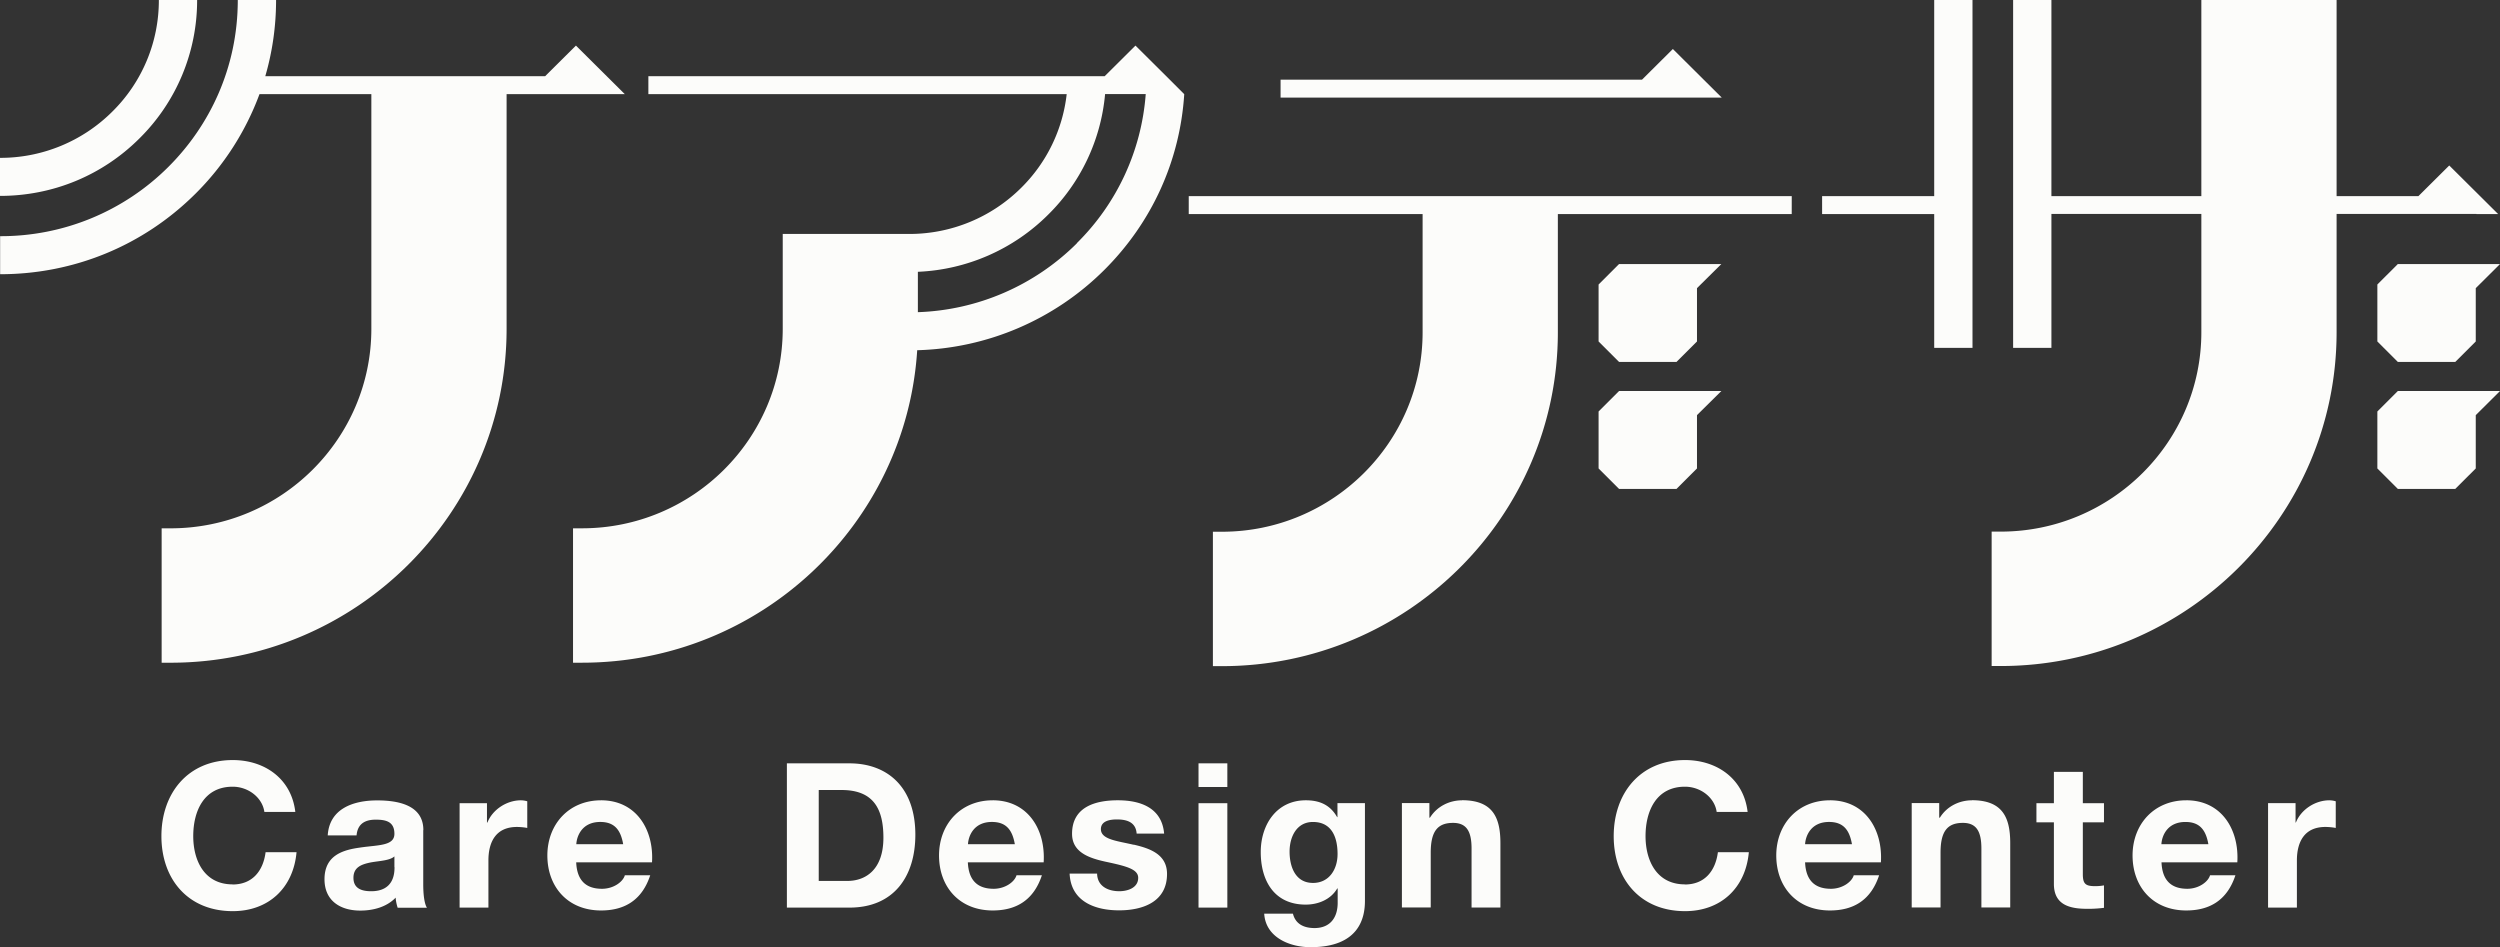
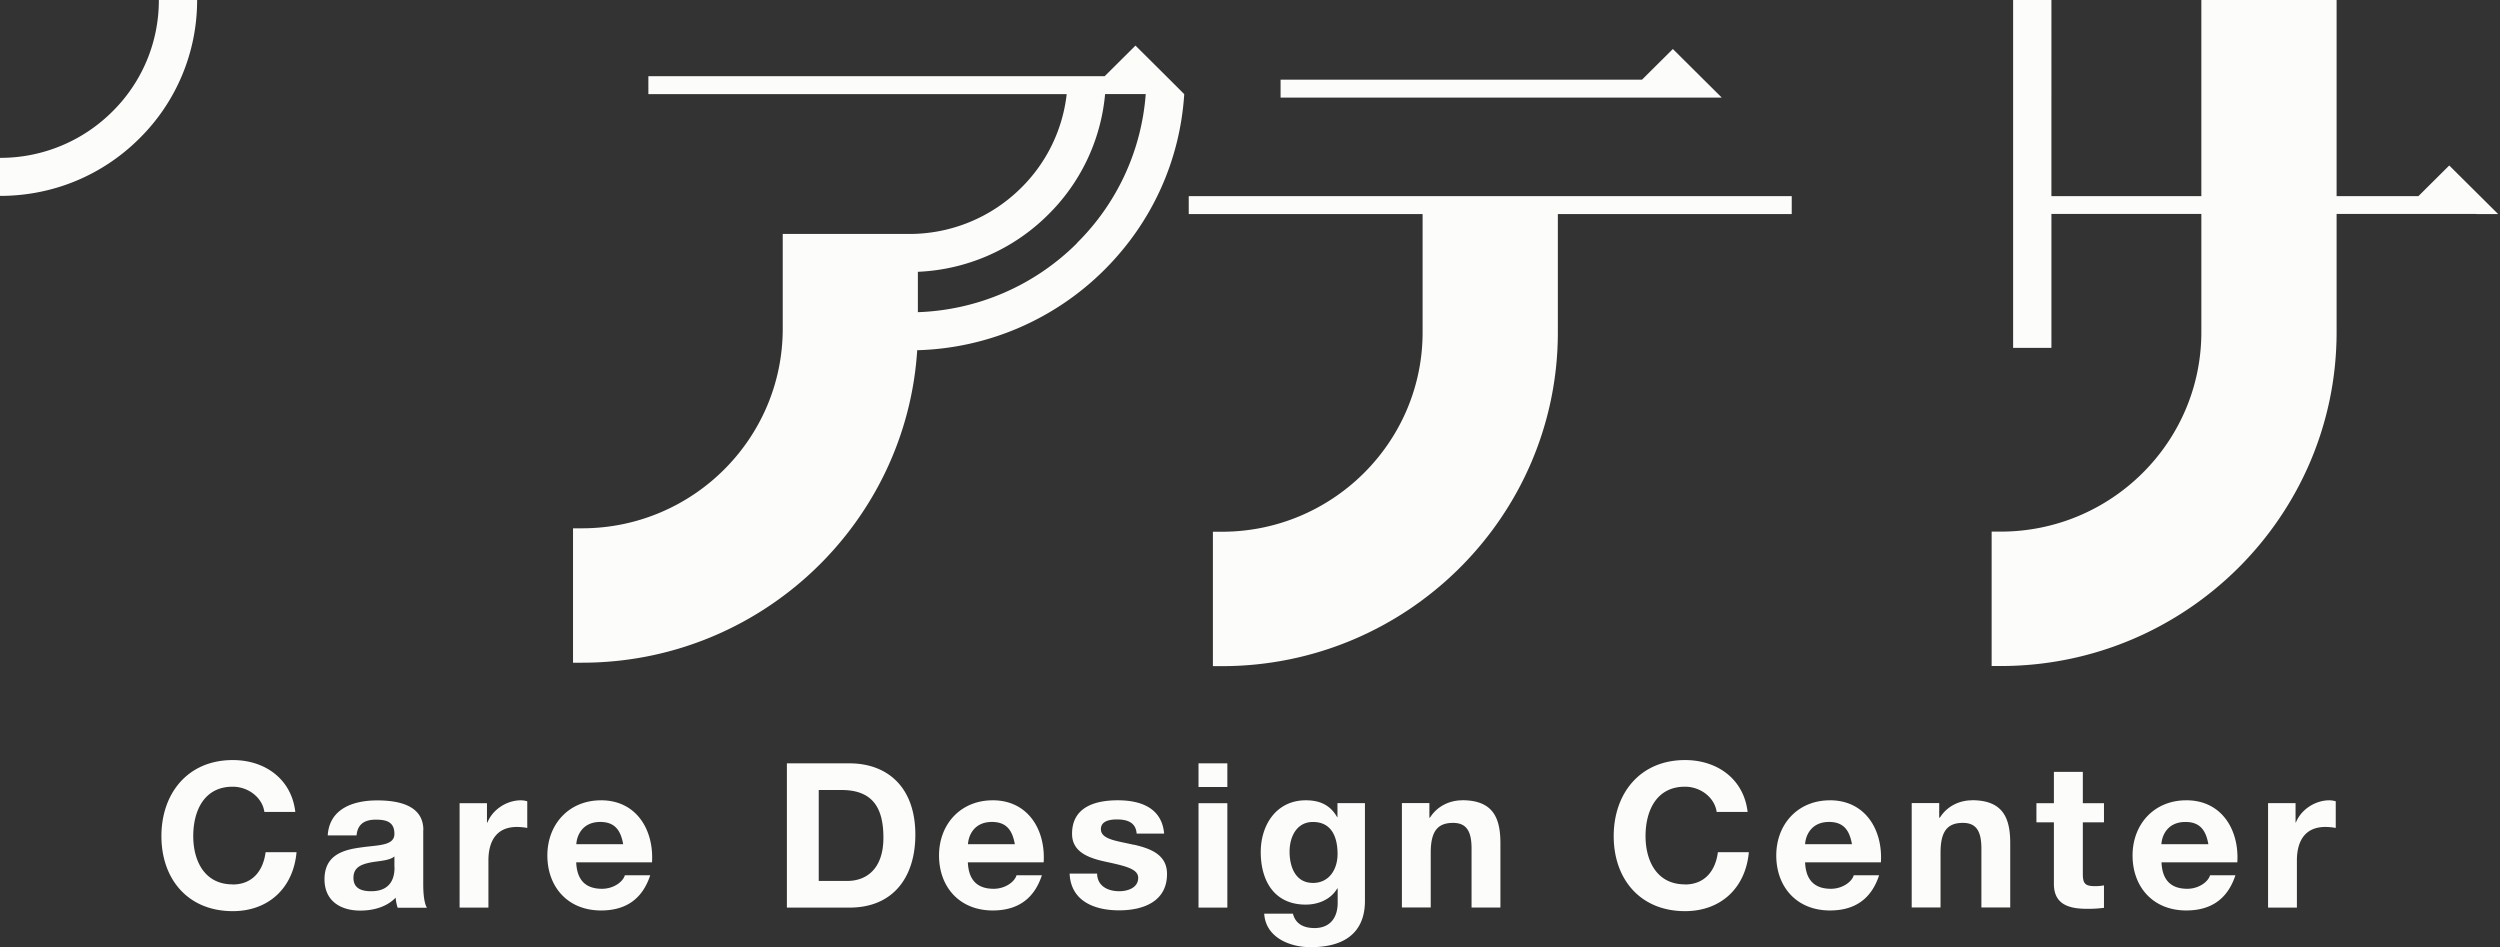
<svg xmlns="http://www.w3.org/2000/svg" width="161" height="61" fill="none">
  <rect width="100%" height="100%" fill="#333333" stroke="none" />
  <g fill="#FCFCFA" clip-path="url(#a)">
    <path d="M14.982 56.954c-1.842 0-2.537-1.56-2.537-3.106 0-1.624.695-3.184 2.537-3.184 1.018 0 1.915.705 2.044 1.624h1.992c-.25-2.144-1.978-3.34-4.028-3.34-2.896 0-4.595 2.144-4.595 4.9s1.699 4.83 4.595 4.83c2.294 0 3.9-1.481 4.107-3.797h-1.993c-.157 1.226-.867 2.08-2.122 2.08zm12.282-3.498c0-1.61-1.62-1.91-2.975-1.91-1.52 0-3.075.52-3.183 2.252h1.857c.064-.727.523-1.012 1.233-1.012.652 0 1.204.121 1.204.912 0 .79-1.06.713-2.2.884-1.155.156-2.302.52-2.302 2.044 0 1.382 1.018 2.016 2.302 2.016.824 0 1.691-.22 2.28-.833.014.22.064.441.128.648h1.886c-.172-.27-.237-.883-.237-1.496v-3.498zm-1.857 2.394c0 .406-.05 1.545-1.505 1.545-.602 0-1.14-.17-1.14-.862 0-.69.524-.869 1.097-.99.574-.107 1.233-.114 1.541-.392v.691zm5.983-2.88h-.029v-1.246h-1.763v6.725h1.856v-3.035c0-1.182.473-2.158 1.835-2.158.223 0 .495.028.667.064v-1.717a1.5 1.5 0 0 0-.408-.064c-.904 0-1.821.584-2.158 1.432m7.315-1.431c-2.057 0-3.455 1.53-3.455 3.554s1.319 3.54 3.455 3.54c1.534 0 2.645-.676 3.169-2.265h-1.635c-.114.413-.716.869-1.47.869-1.032 0-1.612-.534-1.662-1.703h4.882c.129-2.065-.983-3.996-3.284-3.996m-1.591 2.827c.029-.52.365-1.432 1.541-1.432.903 0 1.312.492 1.477 1.432h-3.025zm17.591-5.206h-4.03v9.29h4.03c2.853 0 4.243-2.002 4.243-4.695 0-3.085-1.82-4.595-4.243-4.595m-.144 7.573h-1.835v-5.856h1.47c2.043 0 2.695 1.197 2.695 3.07 0 2.059-1.14 2.786-2.33 2.786m9.367-5.193c-2.057 0-3.455 1.53-3.455 3.554s1.319 3.54 3.455 3.54c1.534 0 2.645-.676 3.169-2.265h-1.635c-.115.413-.717.869-1.47.869-1.032 0-1.612-.534-1.663-1.703h4.882c.13-2.065-.982-3.996-3.283-3.996m-1.591 2.827c.028-.52.365-1.432 1.54-1.432.904 0 1.313.492 1.477 1.432H62.33zm10.668.037c-1.061-.25-2.108-.335-2.108-1.005 0-.548.617-.626 1.032-.626.667 0 1.22.192 1.27.911h1.77c-.143-1.652-1.505-2.144-2.982-2.144s-2.947.442-2.947 2.158c0 1.183 1.076 1.56 2.151 1.796 1.334.285 2.108.477 2.108 1.04 0 .648-.681.862-1.219.862-.731 0-1.412-.328-1.427-1.133h-1.77c.079 1.781 1.613 2.365 3.183 2.365s3.09-.57 3.09-2.344c0-1.246-1.062-1.638-2.144-1.887zm6.035-2.678h-1.856v6.724h1.856zm0-2.565h-1.856v1.525h1.856zm7.098 3.462h-.029c-.444-.784-1.125-1.083-2.014-1.083-1.9 0-2.904 1.589-2.904 3.334 0 1.845.868 3.384 2.897 3.384.81 0 1.62-.335 2.028-1.04h.029v.883c.014.962-.459 1.667-1.491 1.667-.653 0-1.219-.235-1.39-.926h-1.85c.093 1.531 1.648 2.158 2.982 2.158 3.118 0 3.505-1.873 3.505-2.977v-6.298h-1.77v.898zm-1.585 4.238c-1.14 0-1.505-1.054-1.505-2.016 0-.961.459-1.909 1.505-1.909 1.205 0 1.585.976 1.585 2.066 0 .962-.524 1.86-1.585 1.86m9.607-5.321c-.79 0-1.6.364-2.072 1.119h-.036v-.94h-1.77v6.724h1.856v-3.526c0-1.368.43-1.923 1.44-1.923.868 0 1.19.548 1.19 1.652v3.797h1.858v-4.139c0-1.667-.495-2.77-2.474-2.77zm14.35 5.414c-1.843 0-2.538-1.56-2.538-3.106 0-1.624.695-3.184 2.538-3.184 1.018 0 1.914.705 2.043 1.624h1.993c-.251-2.144-1.979-3.34-4.029-3.34-2.896 0-4.595 2.144-4.595 4.9s1.699 4.83 4.595 4.83c2.294 0 3.9-1.481 4.108-3.797h-1.993c-.158 1.226-.868 2.08-2.122 2.08zm9.336-5.414c-2.058 0-3.455 1.53-3.455 3.554s1.319 3.54 3.455 3.54c1.534 0 2.645-.676 3.168-2.265h-1.634c-.115.413-.717.869-1.47.869-1.032 0-1.613-.534-1.663-1.703h4.882c.129-2.065-.982-3.996-3.283-3.996m-1.599 2.827c.029-.52.366-1.432 1.542-1.432.903 0 1.311.492 1.476 1.432h-3.025zm10.744-2.826c-.781 0-1.598.364-2.064 1.119h-.043v-.94h-1.771v6.724h1.857v-3.526c0-1.368.43-1.923 1.441-1.923.867 0 1.19.548 1.19 1.652v3.797h1.857v-4.139c0-1.667-.495-2.77-2.474-2.77zm7.136-1.831h-1.857v2.016h-1.125v1.232h1.125v3.968c0 1.34.996 1.603 2.136 1.603a8 8 0 0 0 1.09-.064v-1.446a3 3 0 0 1-.574.05c-.63 0-.788-.157-.788-.784v-3.327h1.362v-1.232h-1.362v-2.016zm6.664 1.831c-2.057 0-3.455 1.53-3.455 3.554s1.319 3.54 3.455 3.54c1.534 0 2.645-.676 3.169-2.265h-1.635c-.114.413-.717.869-1.462.869-1.032 0-1.613-.534-1.663-1.703h4.882c.129-2.065-.982-3.996-3.284-3.996zm-1.598 2.827c.028-.52.365-1.432 1.548-1.432.903 0 1.312.492 1.477 1.432zm8.669-1.397h-.029v-1.246h-1.771v6.725h1.857v-3.035c0-1.182.473-2.158 1.835-2.158.223 0 .495.028.667.064v-1.717a1.5 1.5 0 0 0-.409-.064c-.903 0-1.82.584-2.157 1.432zm-32.475-40.34H76.555v1.155h15.061V21.4c0 7.081-5.8 12.844-12.925 12.844h-.58V42.9h.58c11.929 0 21.635-9.645 21.635-21.499v-7.615h15.061zm-5.907-6.346h1.398l-3.147-3.128-1.986 1.974H82.469v1.154z" />
-     <path d="m102.949 21.99 1.319 1.318h3.699l1.319-1.317v-3.434l1.57-1.553h-6.588l-1.319 1.318zm5.018 9.496 1.319-1.318v-3.433l1.57-1.553h-6.588l-1.319 1.318v3.668l1.319 1.318zM16.704 6.062h7.211V21.18c0 7.08-5.8 12.844-12.925 12.844h-.58v8.655h.58c11.929 0 21.635-9.645 21.635-21.5V6.063h7.613l-3.147-3.127-1.986 1.973H17.084c.458-1.574.695-3.22.695-4.908h-2.466c0 4.395-1.843 8.135-4.48 10.757A15.26 15.26 0 0 1 .008 15.21v2.45c4.745 0 9.211-1.837 12.566-5.171a17.7 17.7 0 0 0 4.137-6.426z" />
    <path d="M12.696 0H10.23a10.06 10.06 0 0 1-2.997 7.188A10.2 10.2 0 0 1 0 10.166v2.45c3.39 0 6.58-1.31 8.975-3.697A12.5 12.5 0 0 0 12.695 0m62.416 4.909-1.986-1.973-1.985 1.973H41.755v1.154h26.94a10.06 10.06 0 0 1-2.925 6.026 10.2 10.2 0 0 1-7.233 2.978h-8.129v6.105c0 7.088-5.8 12.851-12.925 12.851h-.58v8.655h.58c11.463 0 20.868-8.904 21.585-20.124a17.74 17.74 0 0 0 12.036-5.157c3.082-3.064 4.889-7.053 5.161-11.334zm-5.756 10.756a15.24 15.24 0 0 1-10.244 4.439v-2.6a12.63 12.63 0 0 0 8.394-3.684 12.47 12.47 0 0 0 3.663-7.764h2.617a15.06 15.06 0 0 1-4.437 9.602zm90.126-1.881h1.398l-3.147-3.127-1.986 1.973h-5.269V0h-8.71v12.63h-9.656V0h-2.466v22.404h2.466v-8.627h9.656v7.615c0 7.081-5.799 12.844-12.925 12.844h-.58v8.656h.58c11.929 0 21.635-9.646 21.635-21.5v-7.615h9.004z" />
-     <path d="M153.102 18.322v3.669l1.319 1.317h3.699l1.319-1.317v-3.434l1.562-1.553h-6.58zm0 8.178v3.668l1.319 1.318h3.699l1.319-1.318v-3.433l1.562-1.553h-6.58zm-28.539-4.096h2.466V0h-2.466v12.63h-7.219v1.154h7.219z" />
  </g>
  <defs>
    <clipPath id="a">
      <path fill="#fff" d="M0 0h161v61H0z" />
    </clipPath>
  </defs>
</svg>